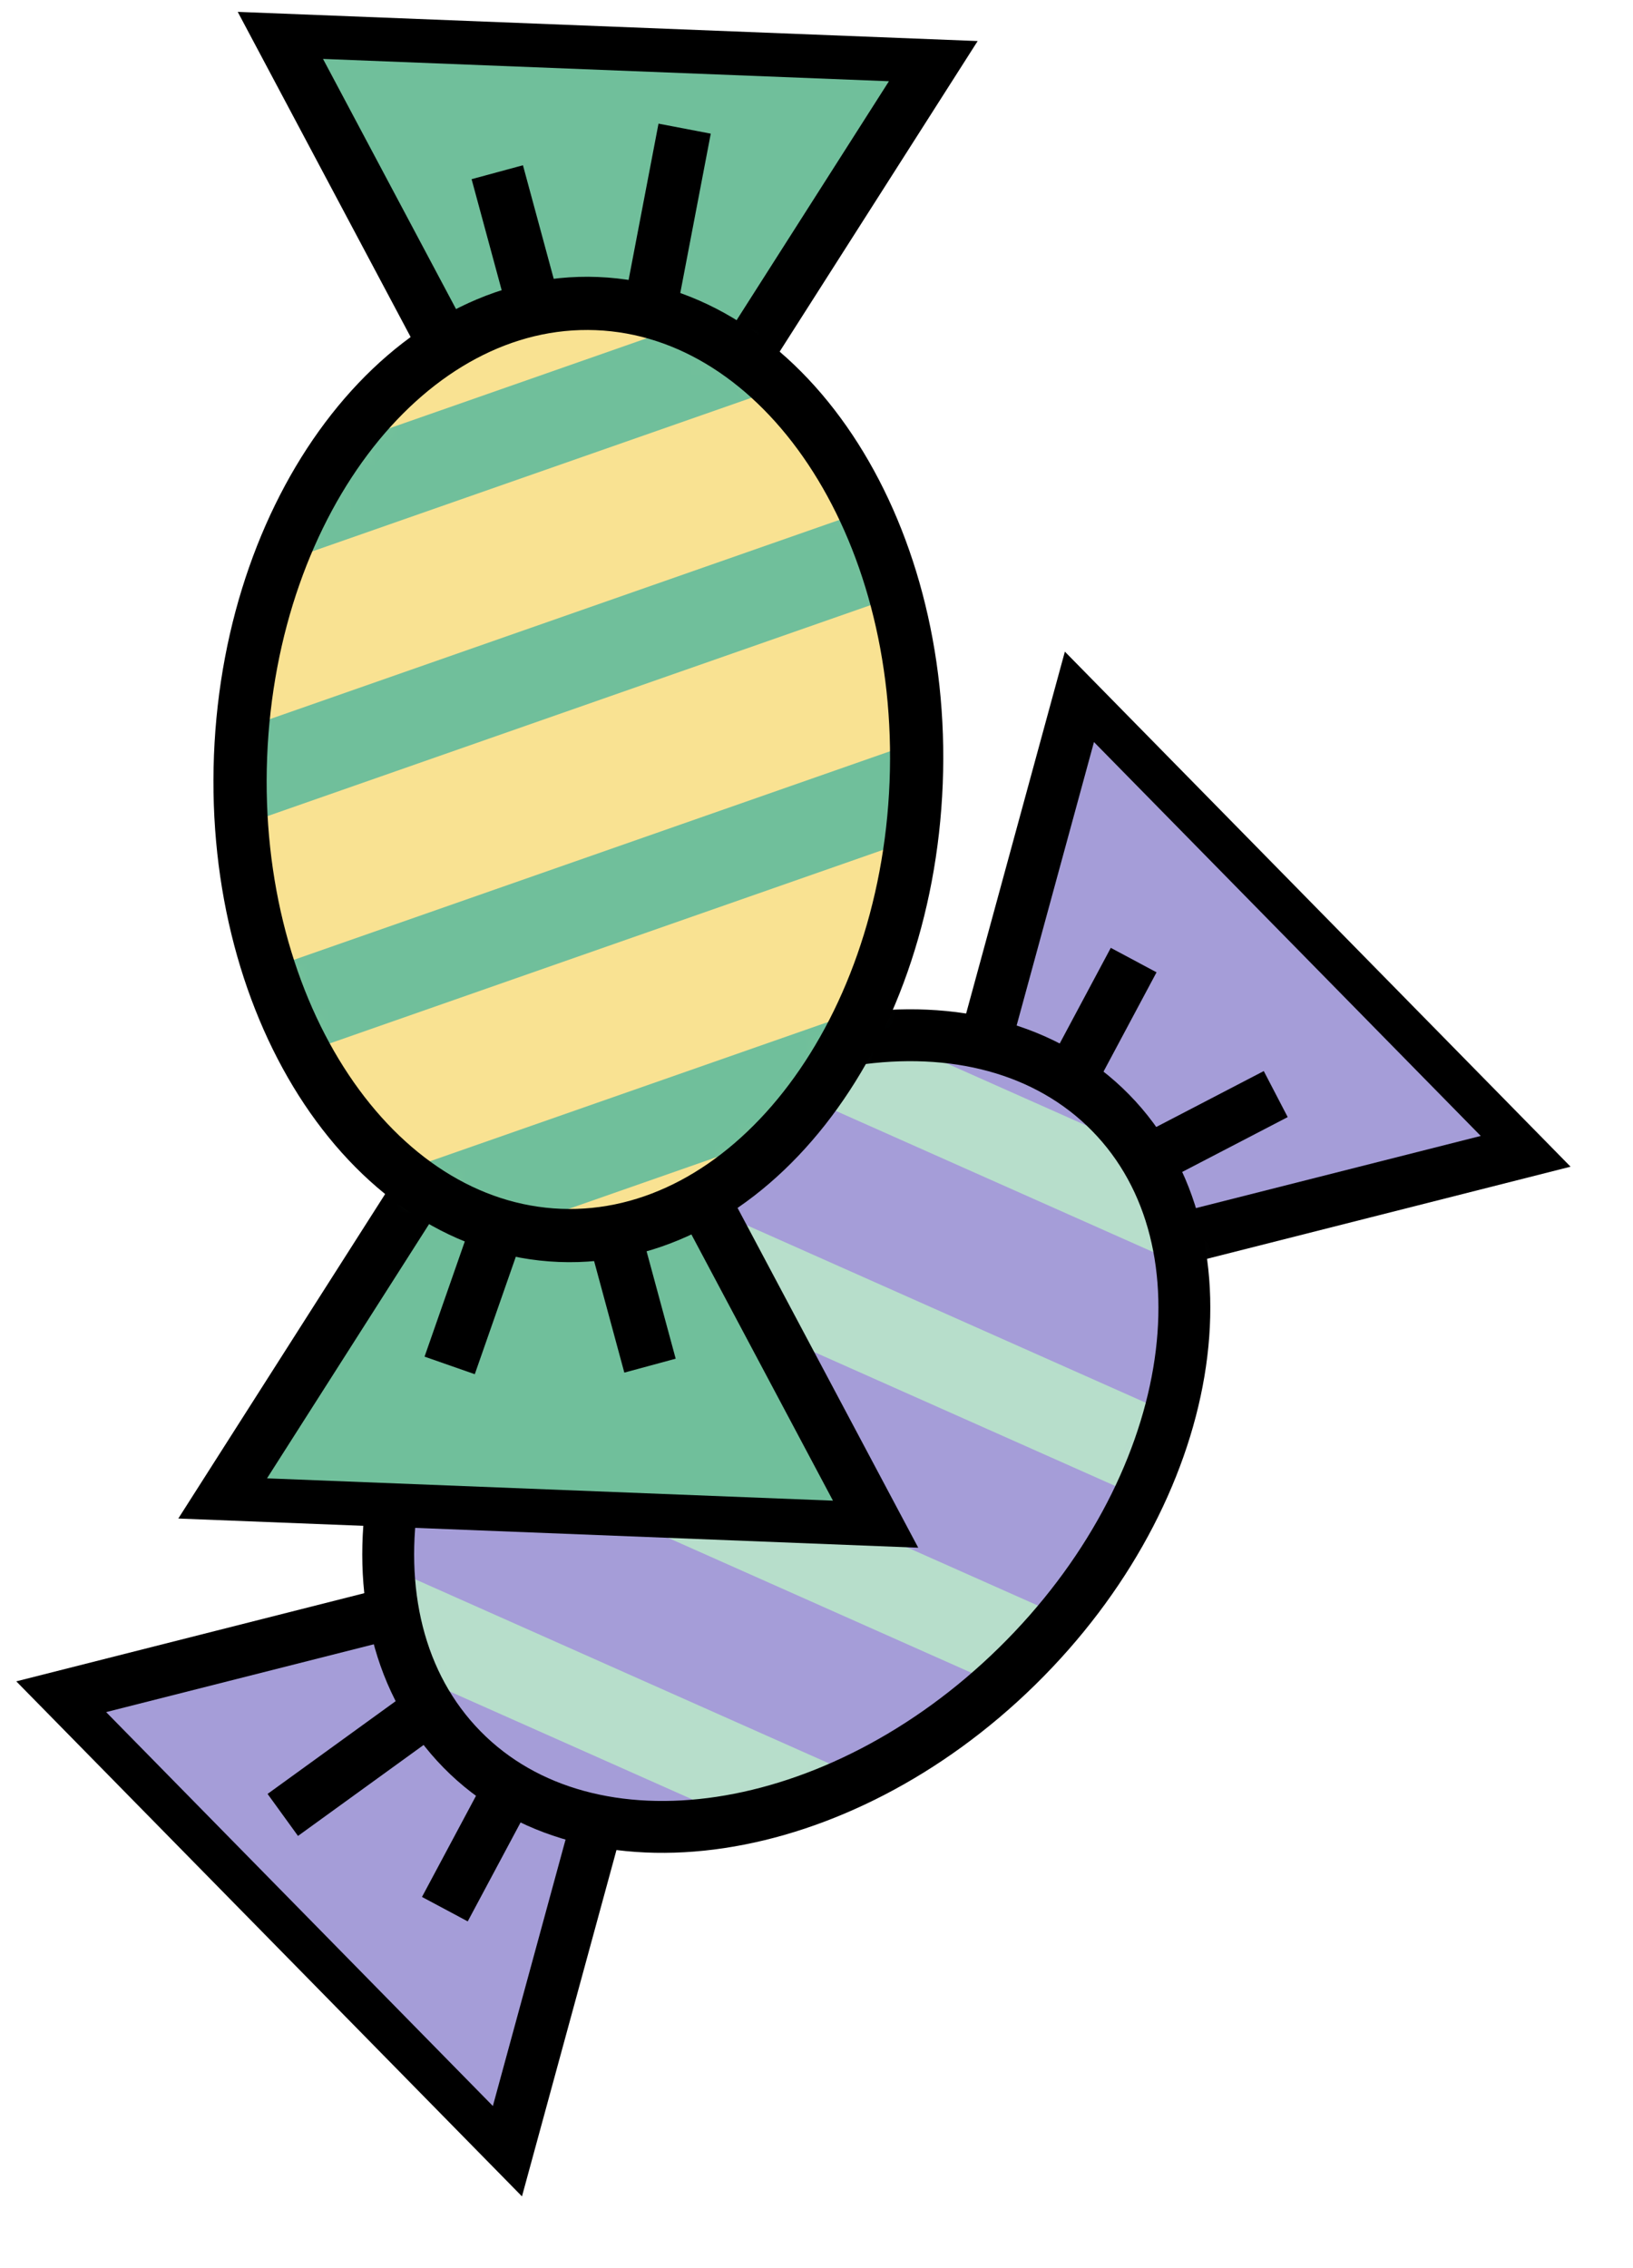
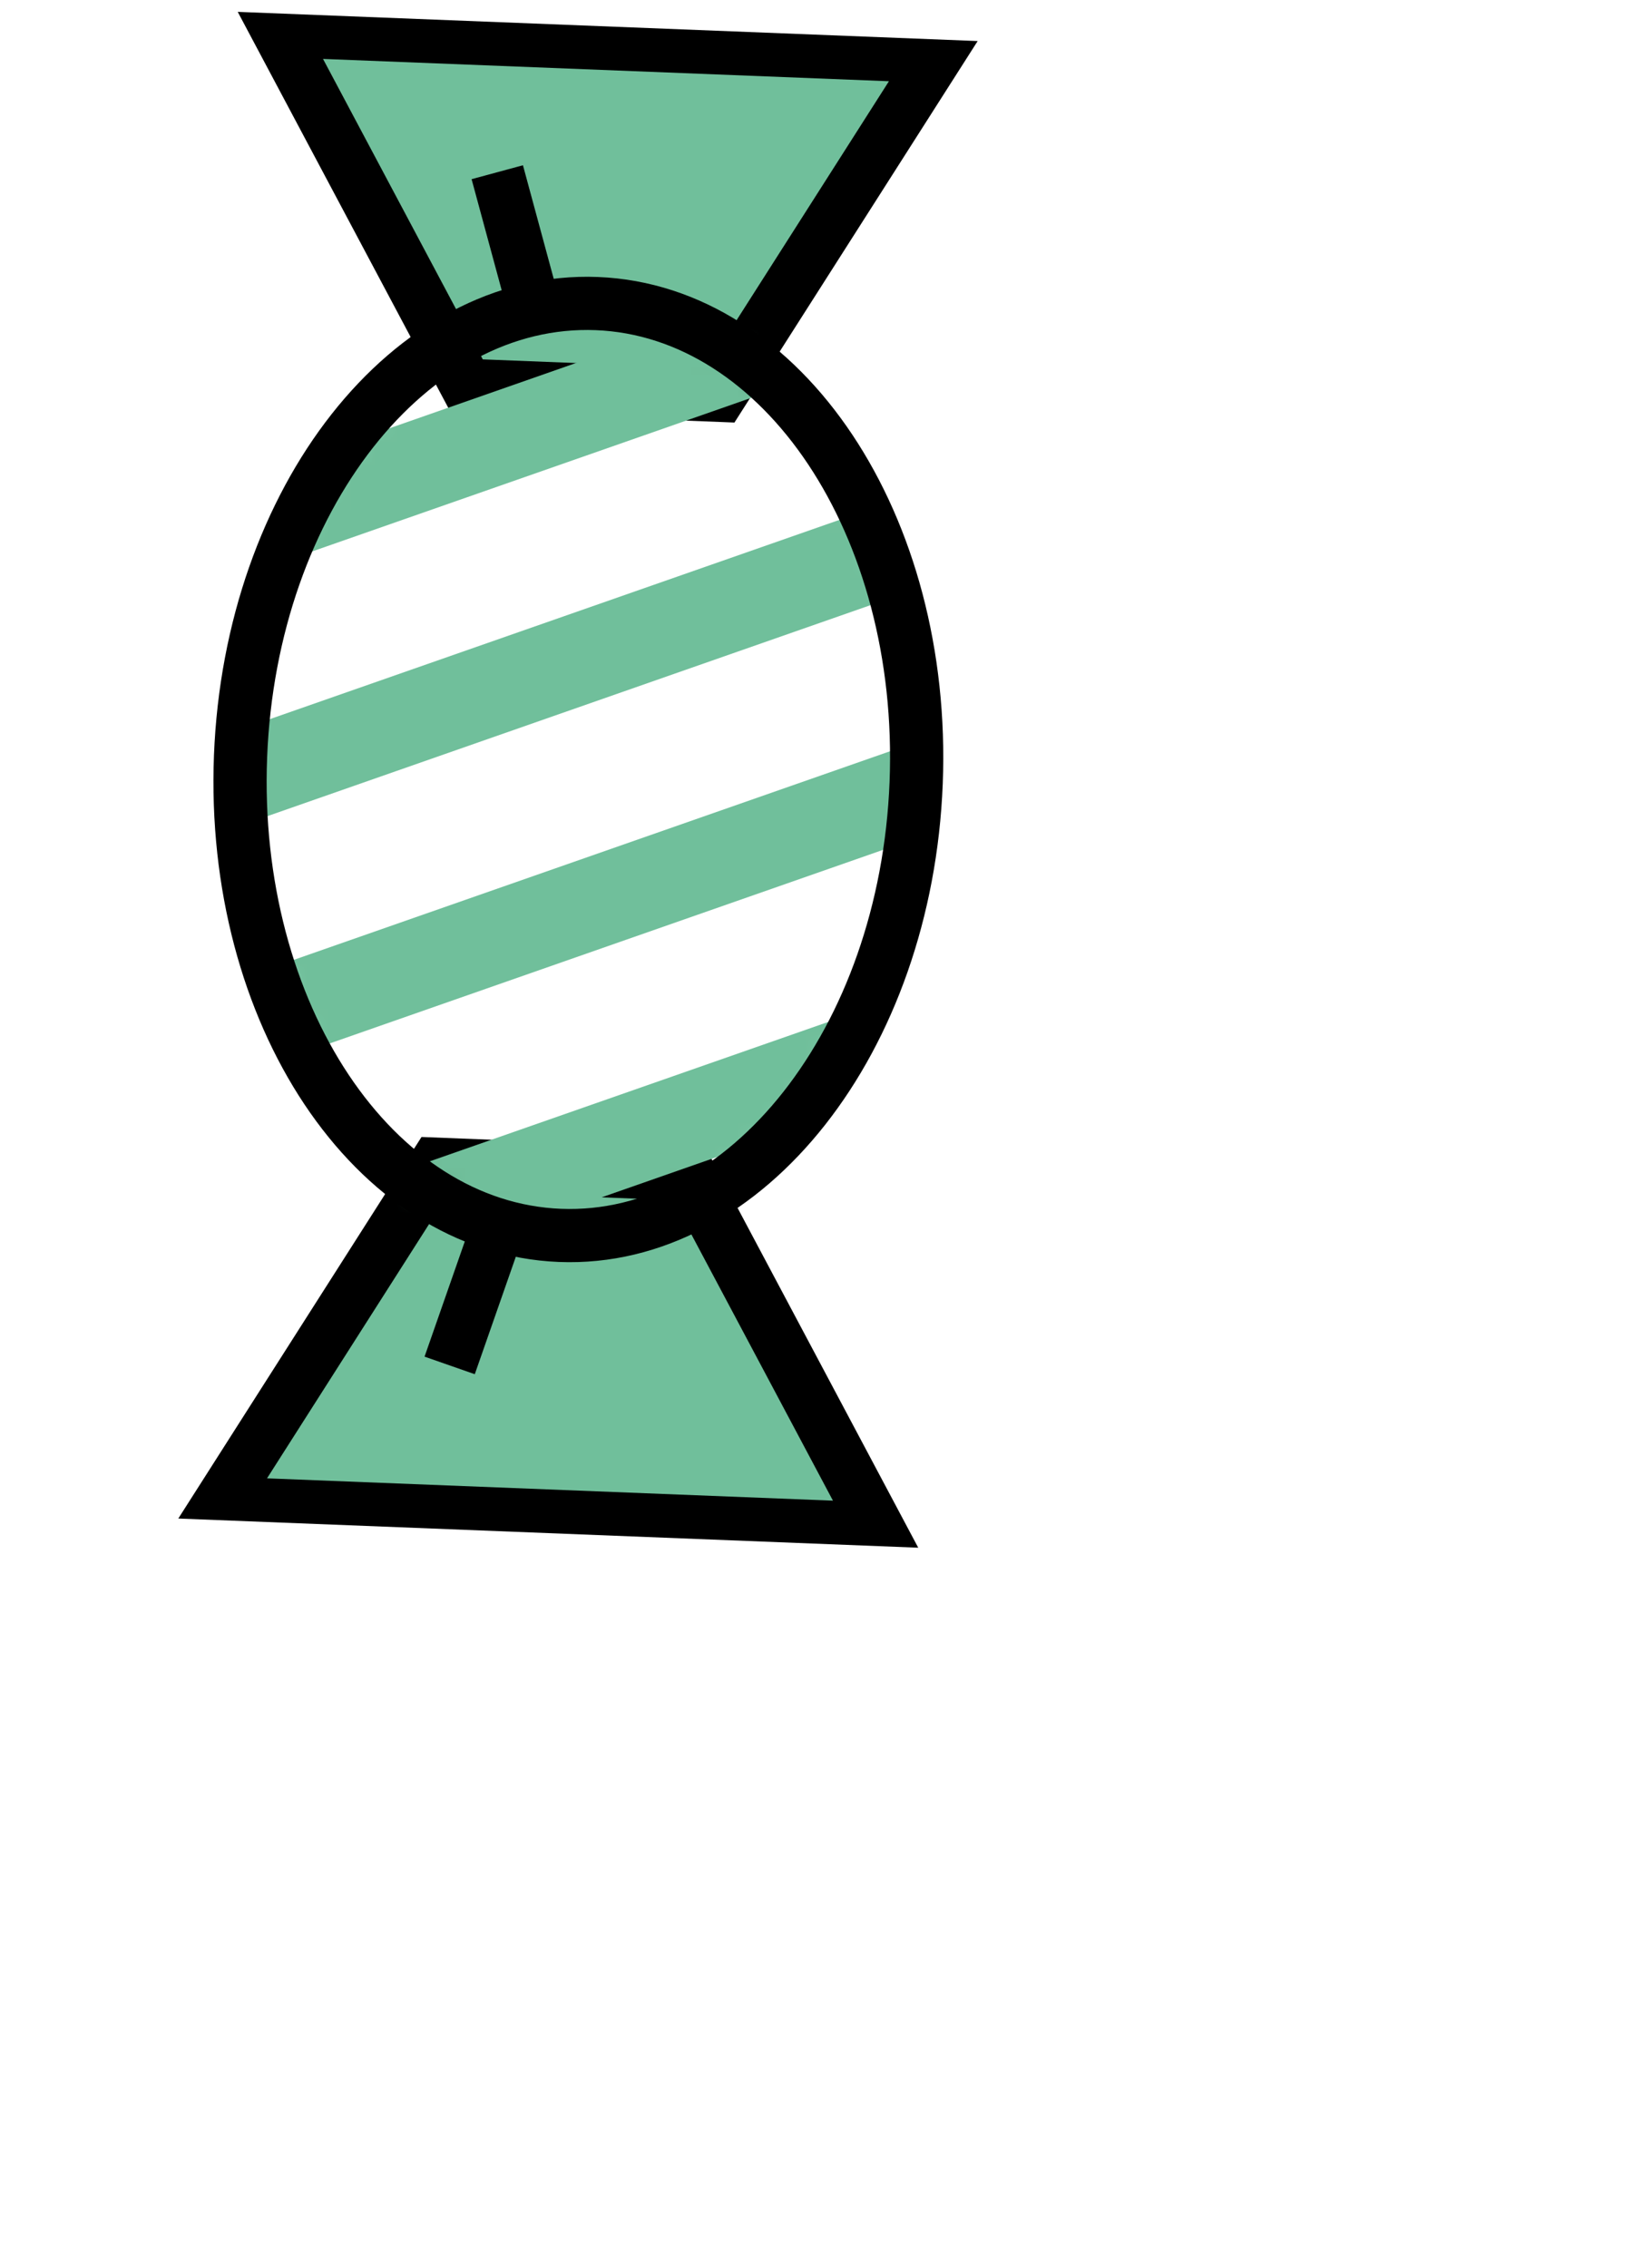
<svg xmlns="http://www.w3.org/2000/svg" width="72" height="100" viewBox="0 0 72 100" fill="none">
  <g clip-path="url(#clip0_7101_2815)">
    <path d="M47.655 30.494L43.108 47.158L50.754 54.944L67.498 50.702L47.655 30.494Z" fill="#A59DD8" stroke="black" stroke-width="2.287" stroke-miterlimit="10" />
    <path d="M22.31 95.073L26.856 78.411L19.21 70.624L2.468 74.865L22.31 95.073Z" fill="#A59DD8" stroke="black" stroke-width="2.287" stroke-miterlimit="10" />
    <path d="M44.846 73.461C52.742 65.708 54.586 54.782 48.964 49.056C43.342 43.331 32.384 44.975 24.488 52.728C16.592 60.481 14.749 71.408 20.37 77.133C25.992 82.858 36.95 81.214 44.846 73.461Z" fill="#A59DD8" />
    <mask id="mask0_7101_2815" style="mask-type:luminance" maskUnits="userSpaceOnUse" x="17" y="45" width="36" height="36">
      <path d="M44.847 73.461C52.743 65.708 54.587 54.781 48.965 49.056C43.343 43.331 32.385 44.975 24.489 52.728C16.593 60.481 14.749 71.407 20.371 77.133C25.993 82.858 36.951 81.214 44.847 73.461Z" fill="white" />
    </mask>
    <g mask="url(#mask0_7101_2815)">
      <path d="M6.765 68.763L41.297 84.126L42.882 80.562L8.35 65.2L6.765 68.763Z" fill="#B7DECB" />
      <path d="M14.515 61.155L49.047 76.517L50.632 72.954L16.1 57.592L14.515 61.155Z" fill="#B7DECB" />
      <path d="M22.265 53.544L56.797 68.907L58.382 65.344L23.85 49.981L22.265 53.544Z" fill="#B7DECB" />
      <path d="M30.014 45.936L64.546 61.298L66.131 57.735L31.599 42.373L30.014 45.936Z" fill="#B7DECB" />
    </g>
    <path d="M44.847 73.461C52.743 65.708 54.587 54.782 48.965 49.057C43.343 43.331 32.385 44.975 24.489 52.729C16.593 60.482 14.749 71.408 20.371 77.133C25.993 82.858 36.951 81.214 44.847 73.461Z" stroke="#1D1D1B" stroke-width="1.638" stroke-miterlimit="10" />
    <path d="M44.847 73.461C52.743 65.708 54.587 54.782 48.965 49.057C43.343 43.331 32.385 44.975 24.489 52.729C16.593 60.482 14.749 71.408 20.371 77.133C25.993 82.858 36.951 81.214 44.847 73.461Z" stroke="black" stroke-width="2.287" stroke-miterlimit="10" />
    <path d="M47.298 47.359L49.984 42.329" stroke="black" stroke-width="2.287" stroke-miterlimit="10" />
    <path d="M19.614 84.173L22.302 79.141" stroke="black" stroke-width="2.287" stroke-miterlimit="10" />
    <path d="M50.92 51.007L56.248 48.237" stroke="black" stroke-width="2.287" stroke-miterlimit="10" />
    <path d="M12.468 80.018L18.719 75.492" stroke="black" stroke-width="2.287" stroke-miterlimit="10" />
  </g>
  <g clip-path="url(#clip1_7101_2815)">
    <path d="M38.72 67.415L30.4 51.768L19.212 51.327L9.686 66.27L38.72 67.415Z" fill="#70BF9B" stroke="black" stroke-width="2.346" stroke-miterlimit="10" />
    <path d="M12.247 1.345L20.567 16.99L31.755 17.431L41.281 2.49L12.247 1.345Z" fill="#70BF9B" stroke="black" stroke-width="2.346" stroke-miterlimit="10" />
-     <path d="M10.606 33.339C10.159 44.684 16.465 54.143 24.69 54.467C32.916 54.792 39.947 45.858 40.394 34.514C40.841 23.169 34.536 13.71 26.31 13.385C18.085 13.061 11.054 21.994 10.606 33.339Z" fill="#F9E292" />
    <mask id="mask1_7101_2815" style="mask-type:luminance" maskUnits="userSpaceOnUse" x="10" y="13" width="31" height="42">
      <path d="M10.606 33.34C10.159 44.684 16.465 54.144 24.69 54.468C32.916 54.792 39.947 45.859 40.394 34.514C40.841 23.17 34.536 13.71 26.31 13.386C18.085 13.061 11.054 21.995 10.606 33.34Z" fill="white" />
    </mask>
    <g mask="url(#mask1_7101_2815)">
      <path d="M42.362 10.069L5.761 22.874L7.082 26.65L43.684 13.846L42.362 10.069Z" fill="#70BF9B" />
      <path d="M41.922 21.203L5.32 34.007L6.641 37.784L43.243 24.98L41.922 21.203Z" fill="#70BF9B" />
      <path d="M41.483 32.338L4.882 45.143L6.203 48.919L42.805 36.115L41.483 32.338Z" fill="#70BF9B" />
      <path d="M41.044 43.472L4.442 56.276L5.764 60.053L42.365 47.248L41.044 43.472Z" fill="#70BF9B" />
    </g>
    <path d="M10.606 33.338C10.159 44.683 16.465 54.142 24.69 54.467C32.916 54.791 39.947 45.858 40.394 34.513C40.841 23.169 34.536 13.709 26.31 13.384C18.085 13.06 11.054 21.994 10.606 33.338Z" stroke="#1D1D1B" stroke-width="1.68" stroke-miterlimit="10" />
    <path d="M10.606 33.338C10.159 44.683 16.465 54.142 24.69 54.467C32.916 54.791 39.947 45.858 40.394 34.513C40.841 23.169 34.536 13.709 26.31 13.384C18.085 13.06 11.054 21.994 10.606 33.338Z" stroke="black" stroke-width="2.346" stroke-miterlimit="10" />
-     <path d="M27.129 54.563L28.659 60.21" stroke="black" stroke-width="2.346" stroke-miterlimit="10" />
    <path d="M21.925 7.593L23.456 13.243" stroke="black" stroke-width="2.346" stroke-miterlimit="10" />
    <path d="M21.858 54.385L19.826 60.2" stroke="black" stroke-width="2.346" stroke-miterlimit="10" />
-     <path d="M30.186 5.672L28.698 13.449" stroke="black" stroke-width="2.346" stroke-miterlimit="10" />
  </g>
  <defs>
    <clipPath id="clip0_7101_2815">
-       <rect width="64.796" height="36.587" fill="white" transform="translate(0 73.398) rotate(-44.477)" />
-     </clipPath>
+       </clipPath>
    <clipPath id="clip1_7101_2815">
      <rect width="66.479" height="37.538" fill="white" transform="translate(44.156 1.851) rotate(92.258)" />
    </clipPath>
  </defs>
</svg>